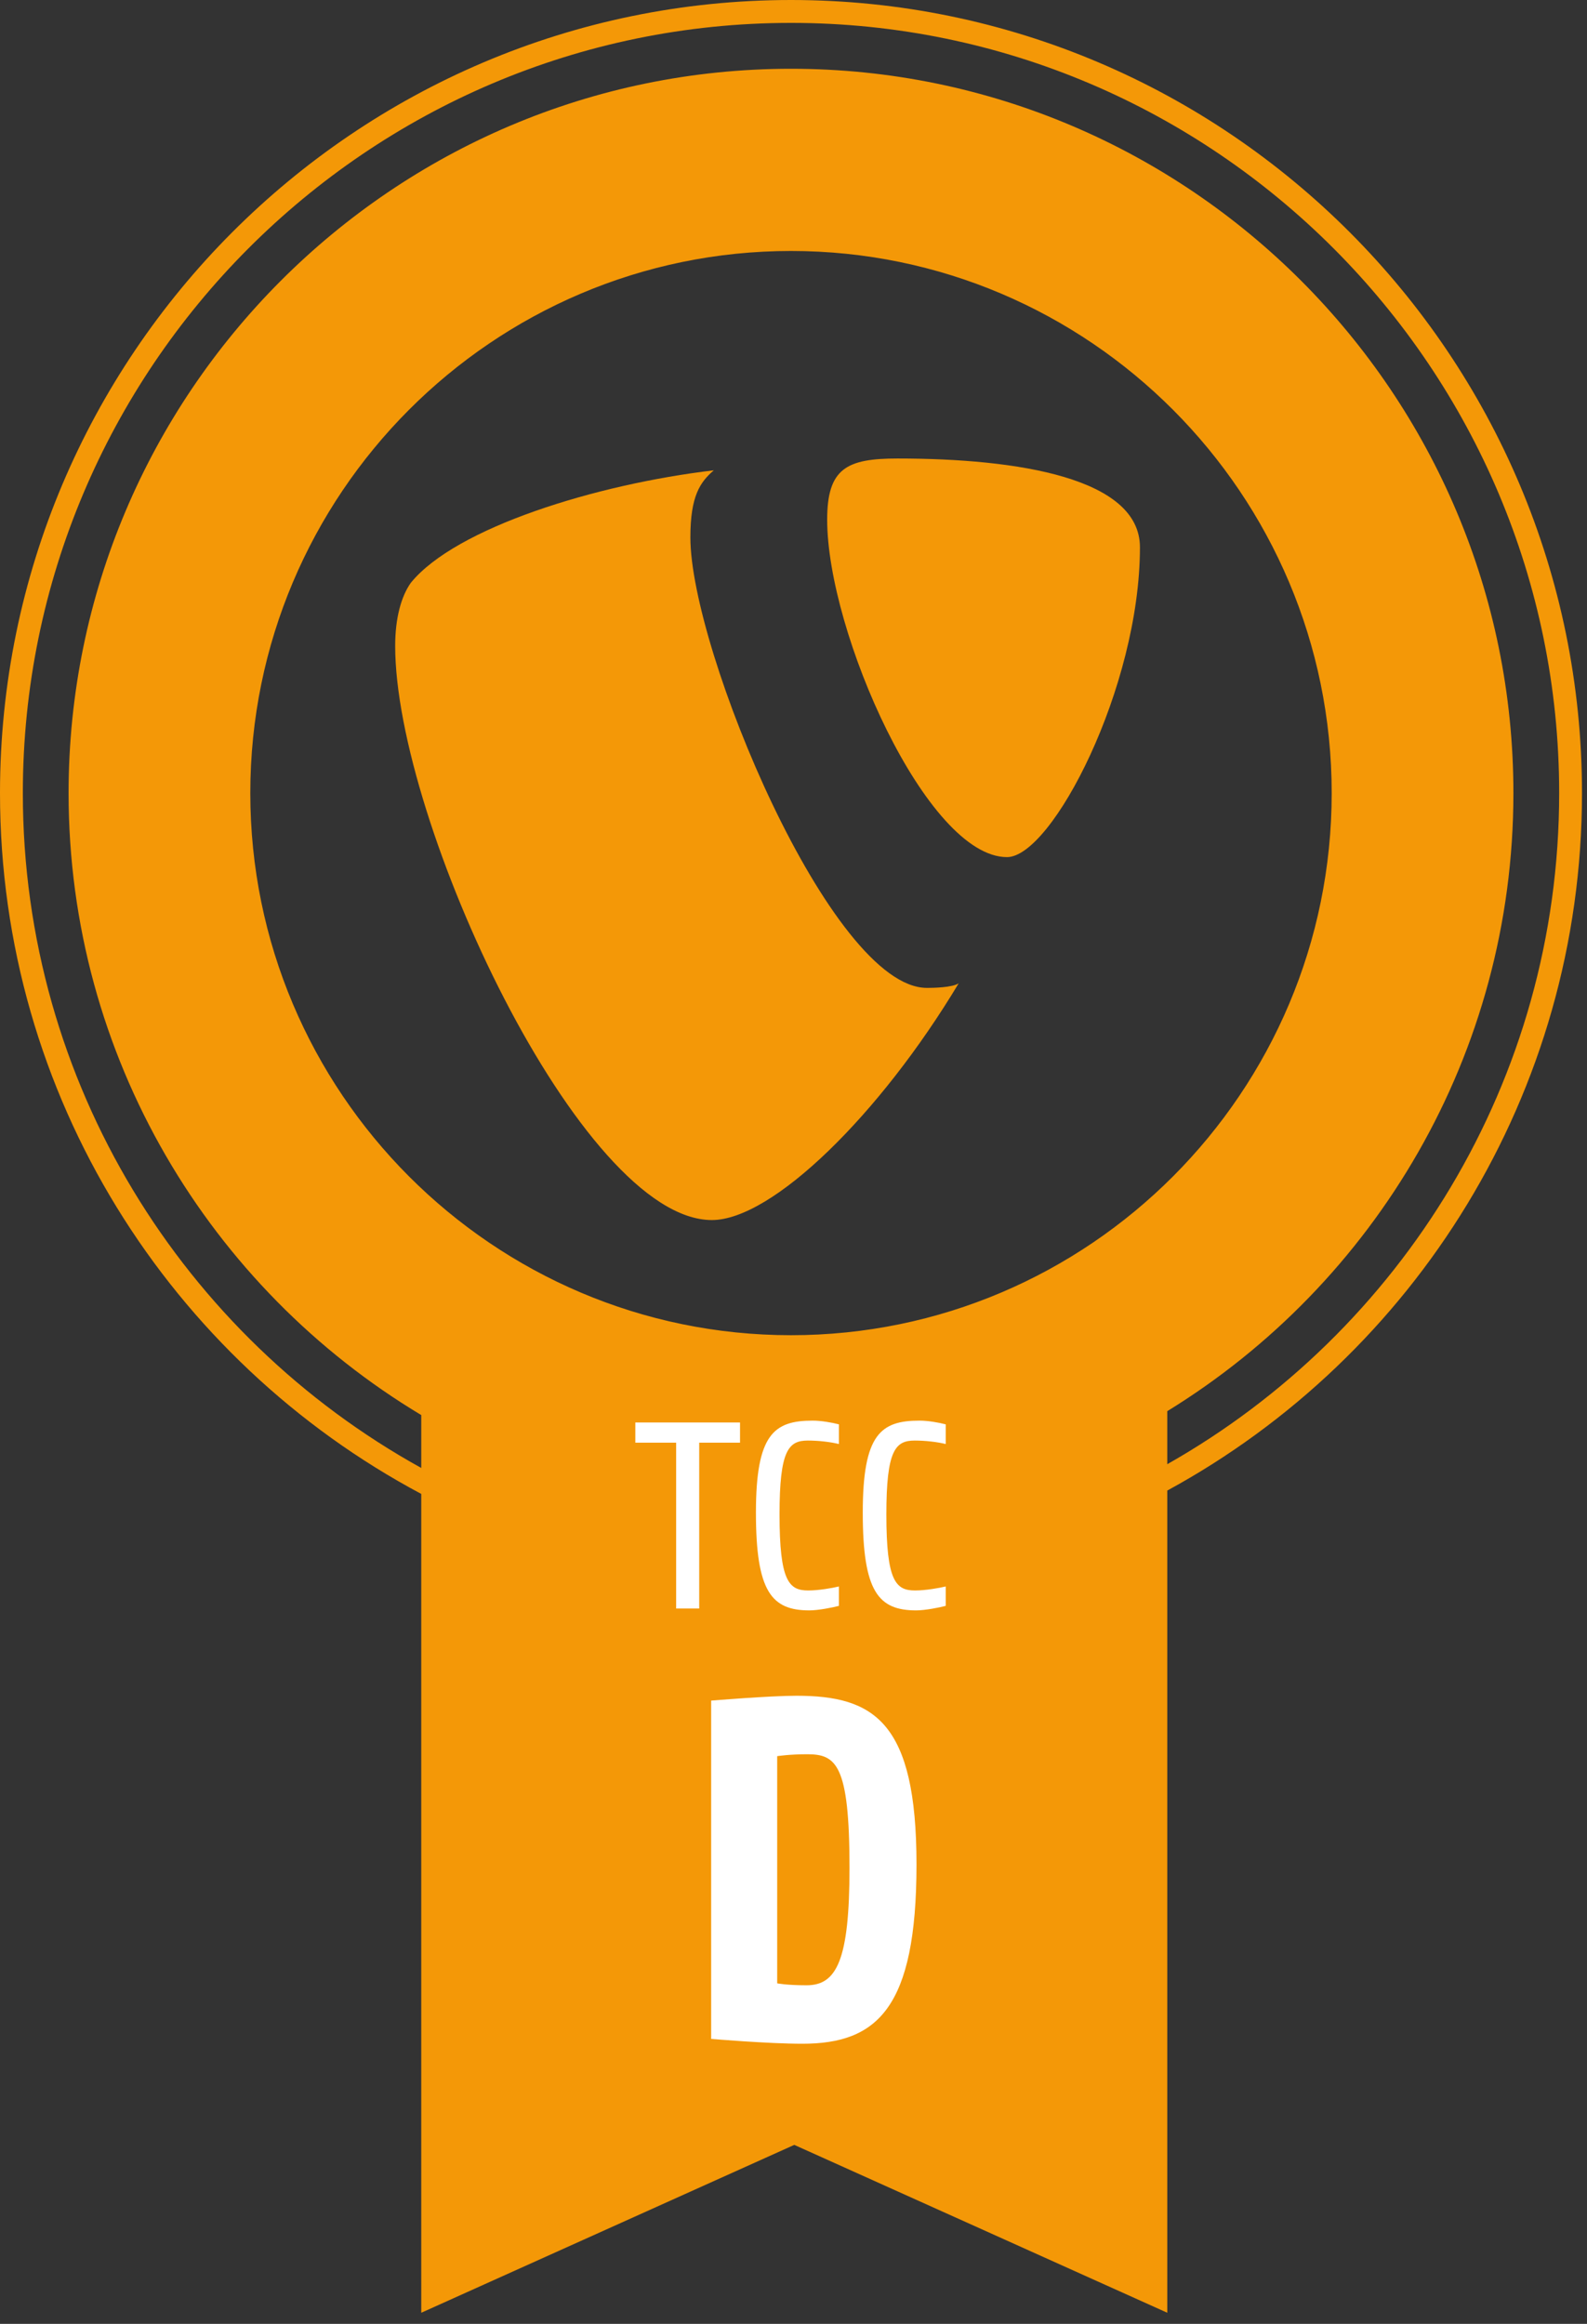
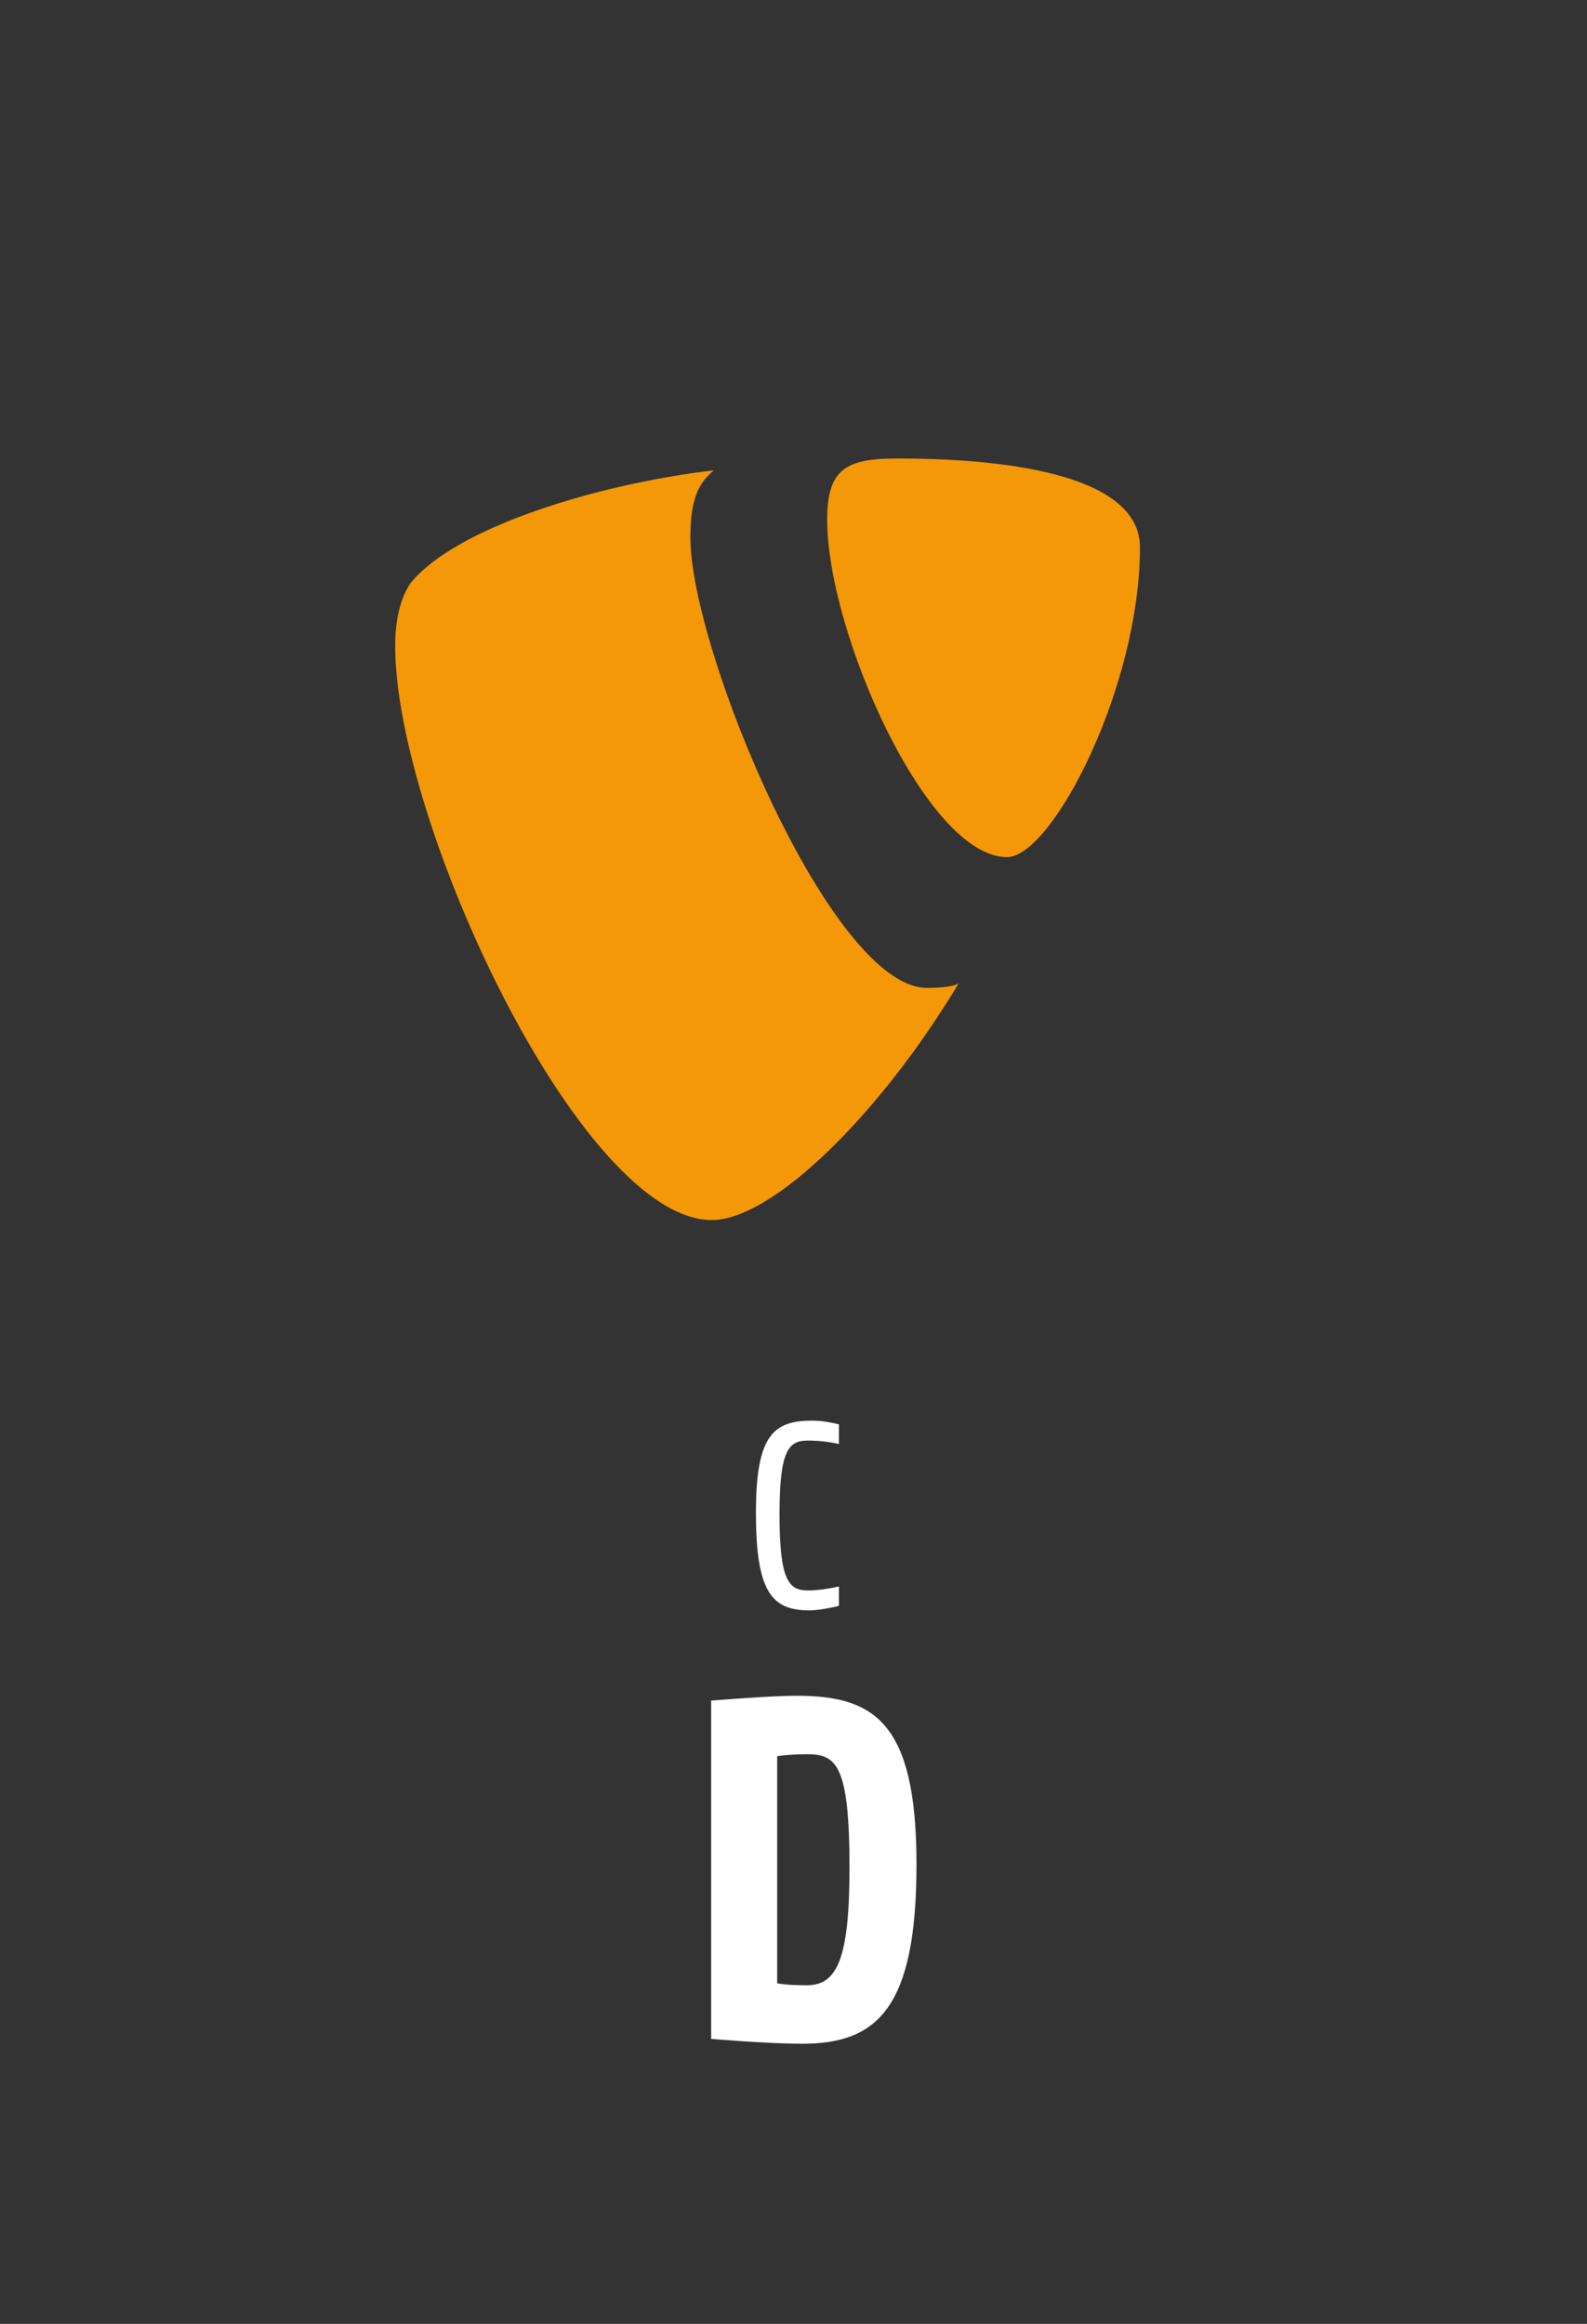
<svg xmlns="http://www.w3.org/2000/svg" width="97px" height="142px" viewBox="0 0 97 142" version="1.1">
  <rect x="0" y="0" width="97" height="142" fill="#333333" stroke="none" />
  <title>tccd-orange</title>
  <desc>Created with Sketch.</desc>
  <g id="Page-1" stroke="none" stroke-width="1" fill="none" fill-rule="evenodd">
    <g id="Landing-page" transform="translate(-1047, -2791)" fill-rule="nonzero">
      <g id="tccd-orange" transform="translate(1047, 2791)">
        <g id="Group" fill="#F49807">
-           <path d="M96.694,48.463 C96.694,21.741 75.006,0 48.347,0 C21.689,0 0,21.741 0,48.463 C0,67.005 10.447,83.141 25.748,91.286 L25.748,141.321 L48.547,131.063 L71.346,141.321 L71.346,91.081 C86.43,82.87 96.694,66.846 96.694,48.463 Z M48.347,81.588 C30.125,81.588 15.299,66.728 15.299,48.463 C15.299,30.196 30.125,15.336 48.347,15.336 C66.57,15.336 81.395,30.196 81.395,48.463 C81.396,66.729 66.571,81.588 48.347,81.588 Z M71.345,89.47 L71.345,86.23 C84.024,78.443 92.502,64.428 92.502,48.463 C92.502,24.057 72.693,4.202 48.347,4.202 C24,4.202 4.192,24.057 4.192,48.463 C4.192,64.594 12.849,78.731 25.748,86.468 L25.748,89.7 C11.244,81.681 1.396,66.206 1.396,48.463 C1.396,22.512 22.458,1.399 48.347,1.399 C74.236,1.399 95.299,22.512 95.299,48.463 C95.299,66.042 85.628,81.39 71.345,89.47 Z" id="Shape" />
          <path d="M54.857,28.017 C51.753,28.017 50.558,28.618 50.558,31.753 C50.558,38.627 56.651,52.374 61.55,52.374 C64.297,52.374 69.675,42.001 69.675,33.442 C69.675,29.223 62.264,28.017 54.857,28.017 Z" id="Path" />
          <path d="M56.653,60.365 C50.804,60.365 42.197,39.712 42.197,32.838 C42.197,30.308 42.79,29.463 43.628,28.739 C36.461,29.583 27.86,32.237 25.11,35.612 C24.515,36.457 24.154,37.782 24.154,39.471 C24.154,50.202 35.503,74.551 43.51,74.551 C47.214,74.551 53.794,68.089 58.596,60.086 C58.208,60.349 56.994,60.365 56.712,60.365 C56.674,60.365 56.653,60.365 56.653,60.365 Z" id="Path" />
        </g>
        <path d="M49.036,124.883 C46.944,124.883 43.467,124.588 43.467,124.588 L43.467,103.915 C43.467,103.915 47.032,103.619 48.682,103.619 C53.425,103.619 56.018,105.214 56.018,113.926 C56.018,122.727 53.603,124.883 49.036,124.883 M49.33,107.193 C48.24,107.193 47.503,107.311 47.503,107.311 L47.503,121.192 C47.503,121.192 48.064,121.31 49.301,121.31 C51.128,121.31 51.923,119.804 51.923,114.133 C51.923,107.783 51.098,107.193 49.33,107.193" id="Shape" fill="#FFFFFF" />
-         <polygon id="Path" fill="#FFFFFF" points="42.737 88.155 42.737 98.288 41.327 98.288 41.327 88.155 38.832 88.155 38.832 86.921 45.231 86.921 45.231 88.155" />
        <path d="M51.275,98.126 C50.919,98.224 50.01,98.403 49.476,98.403 C47.159,98.403 46.204,97.265 46.204,92.426 C46.204,87.636 47.305,86.808 49.671,86.808 C50.189,86.808 50.837,86.921 51.275,87.035 L51.275,88.237 C50.739,88.106 50.01,88.025 49.379,88.025 C48.196,88.025 47.646,88.61 47.646,92.541 C47.646,96.633 48.229,97.185 49.395,97.185 C50.06,97.185 50.87,97.038 51.275,96.941 L51.275,98.126 L51.275,98.126 Z" id="Path" fill="#FFFFFF" />
-         <path d="M57.804,98.126 C57.448,98.224 56.539,98.403 56.005,98.403 C53.688,98.403 52.734,97.265 52.734,92.426 C52.734,87.636 53.834,86.808 56.2,86.808 C56.719,86.808 57.367,86.921 57.804,87.035 L57.804,88.237 C57.27,88.106 56.54,88.025 55.908,88.025 C54.726,88.025 54.176,88.61 54.176,92.541 C54.176,96.633 54.759,97.185 55.925,97.185 C56.589,97.185 57.4,97.038 57.804,96.941 L57.804,98.126 L57.804,98.126 Z" id="Path" fill="#FFFFFF" />
      </g>
    </g>
  </g>
</svg>